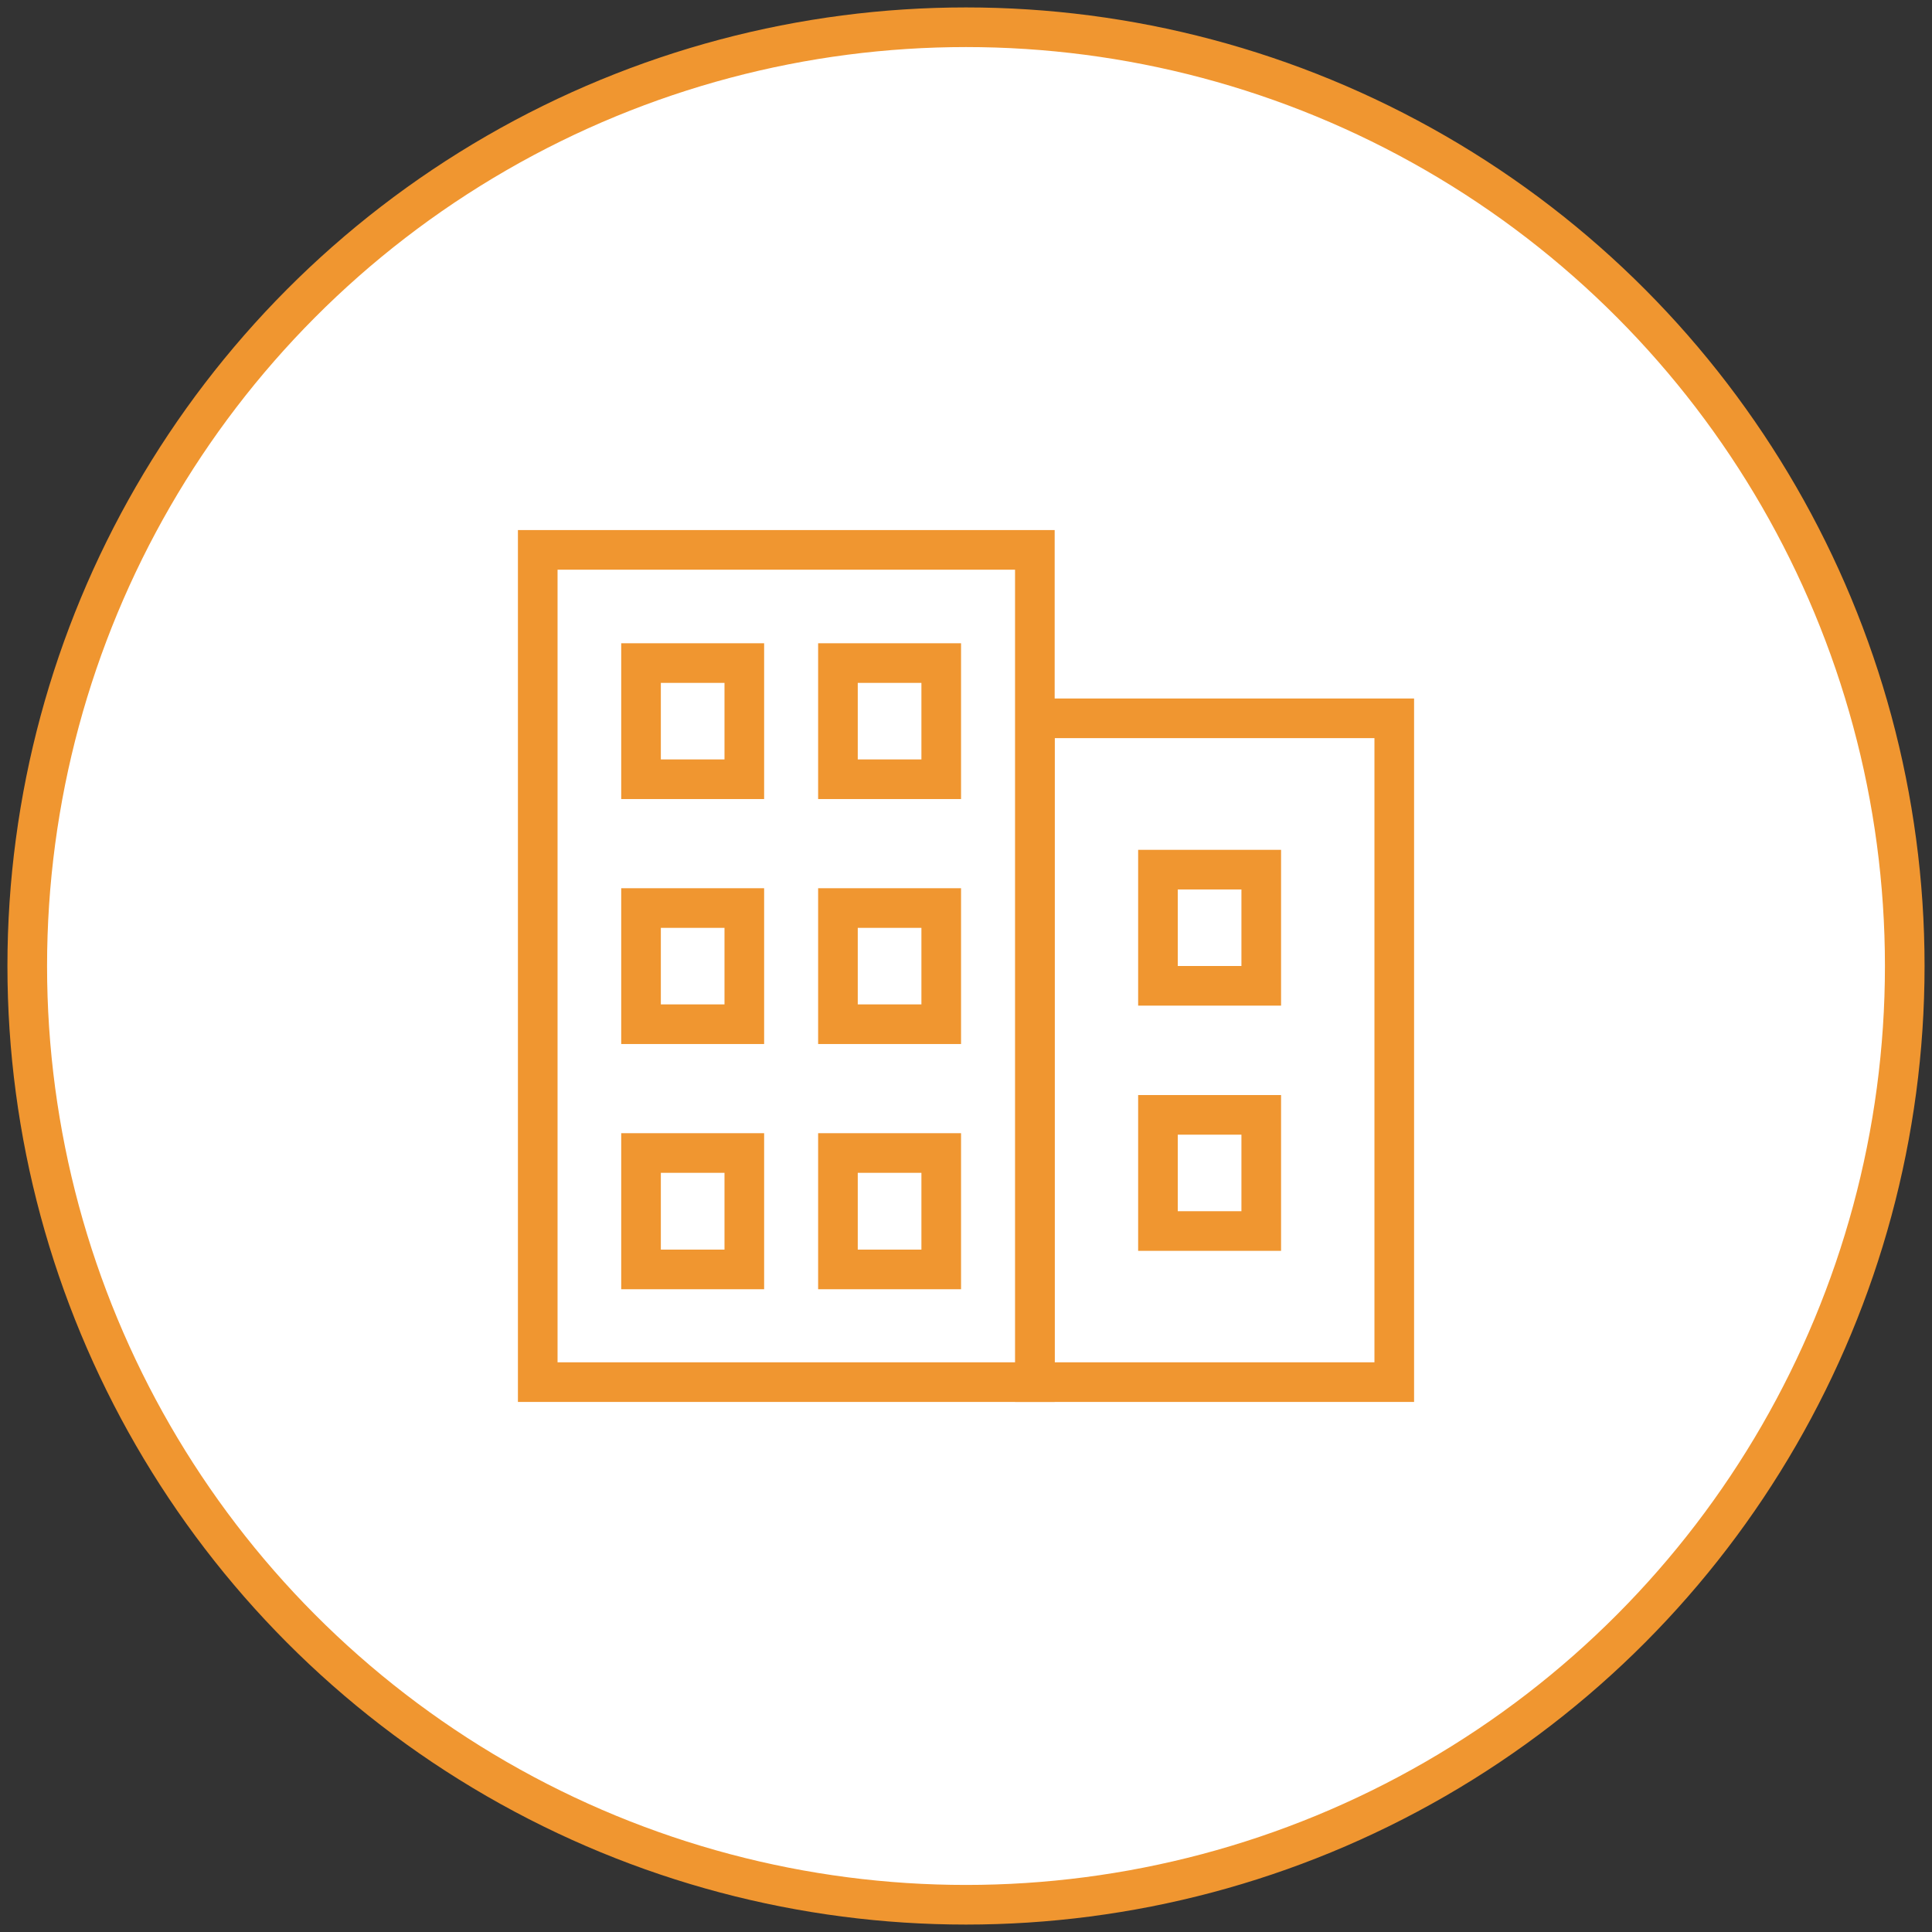
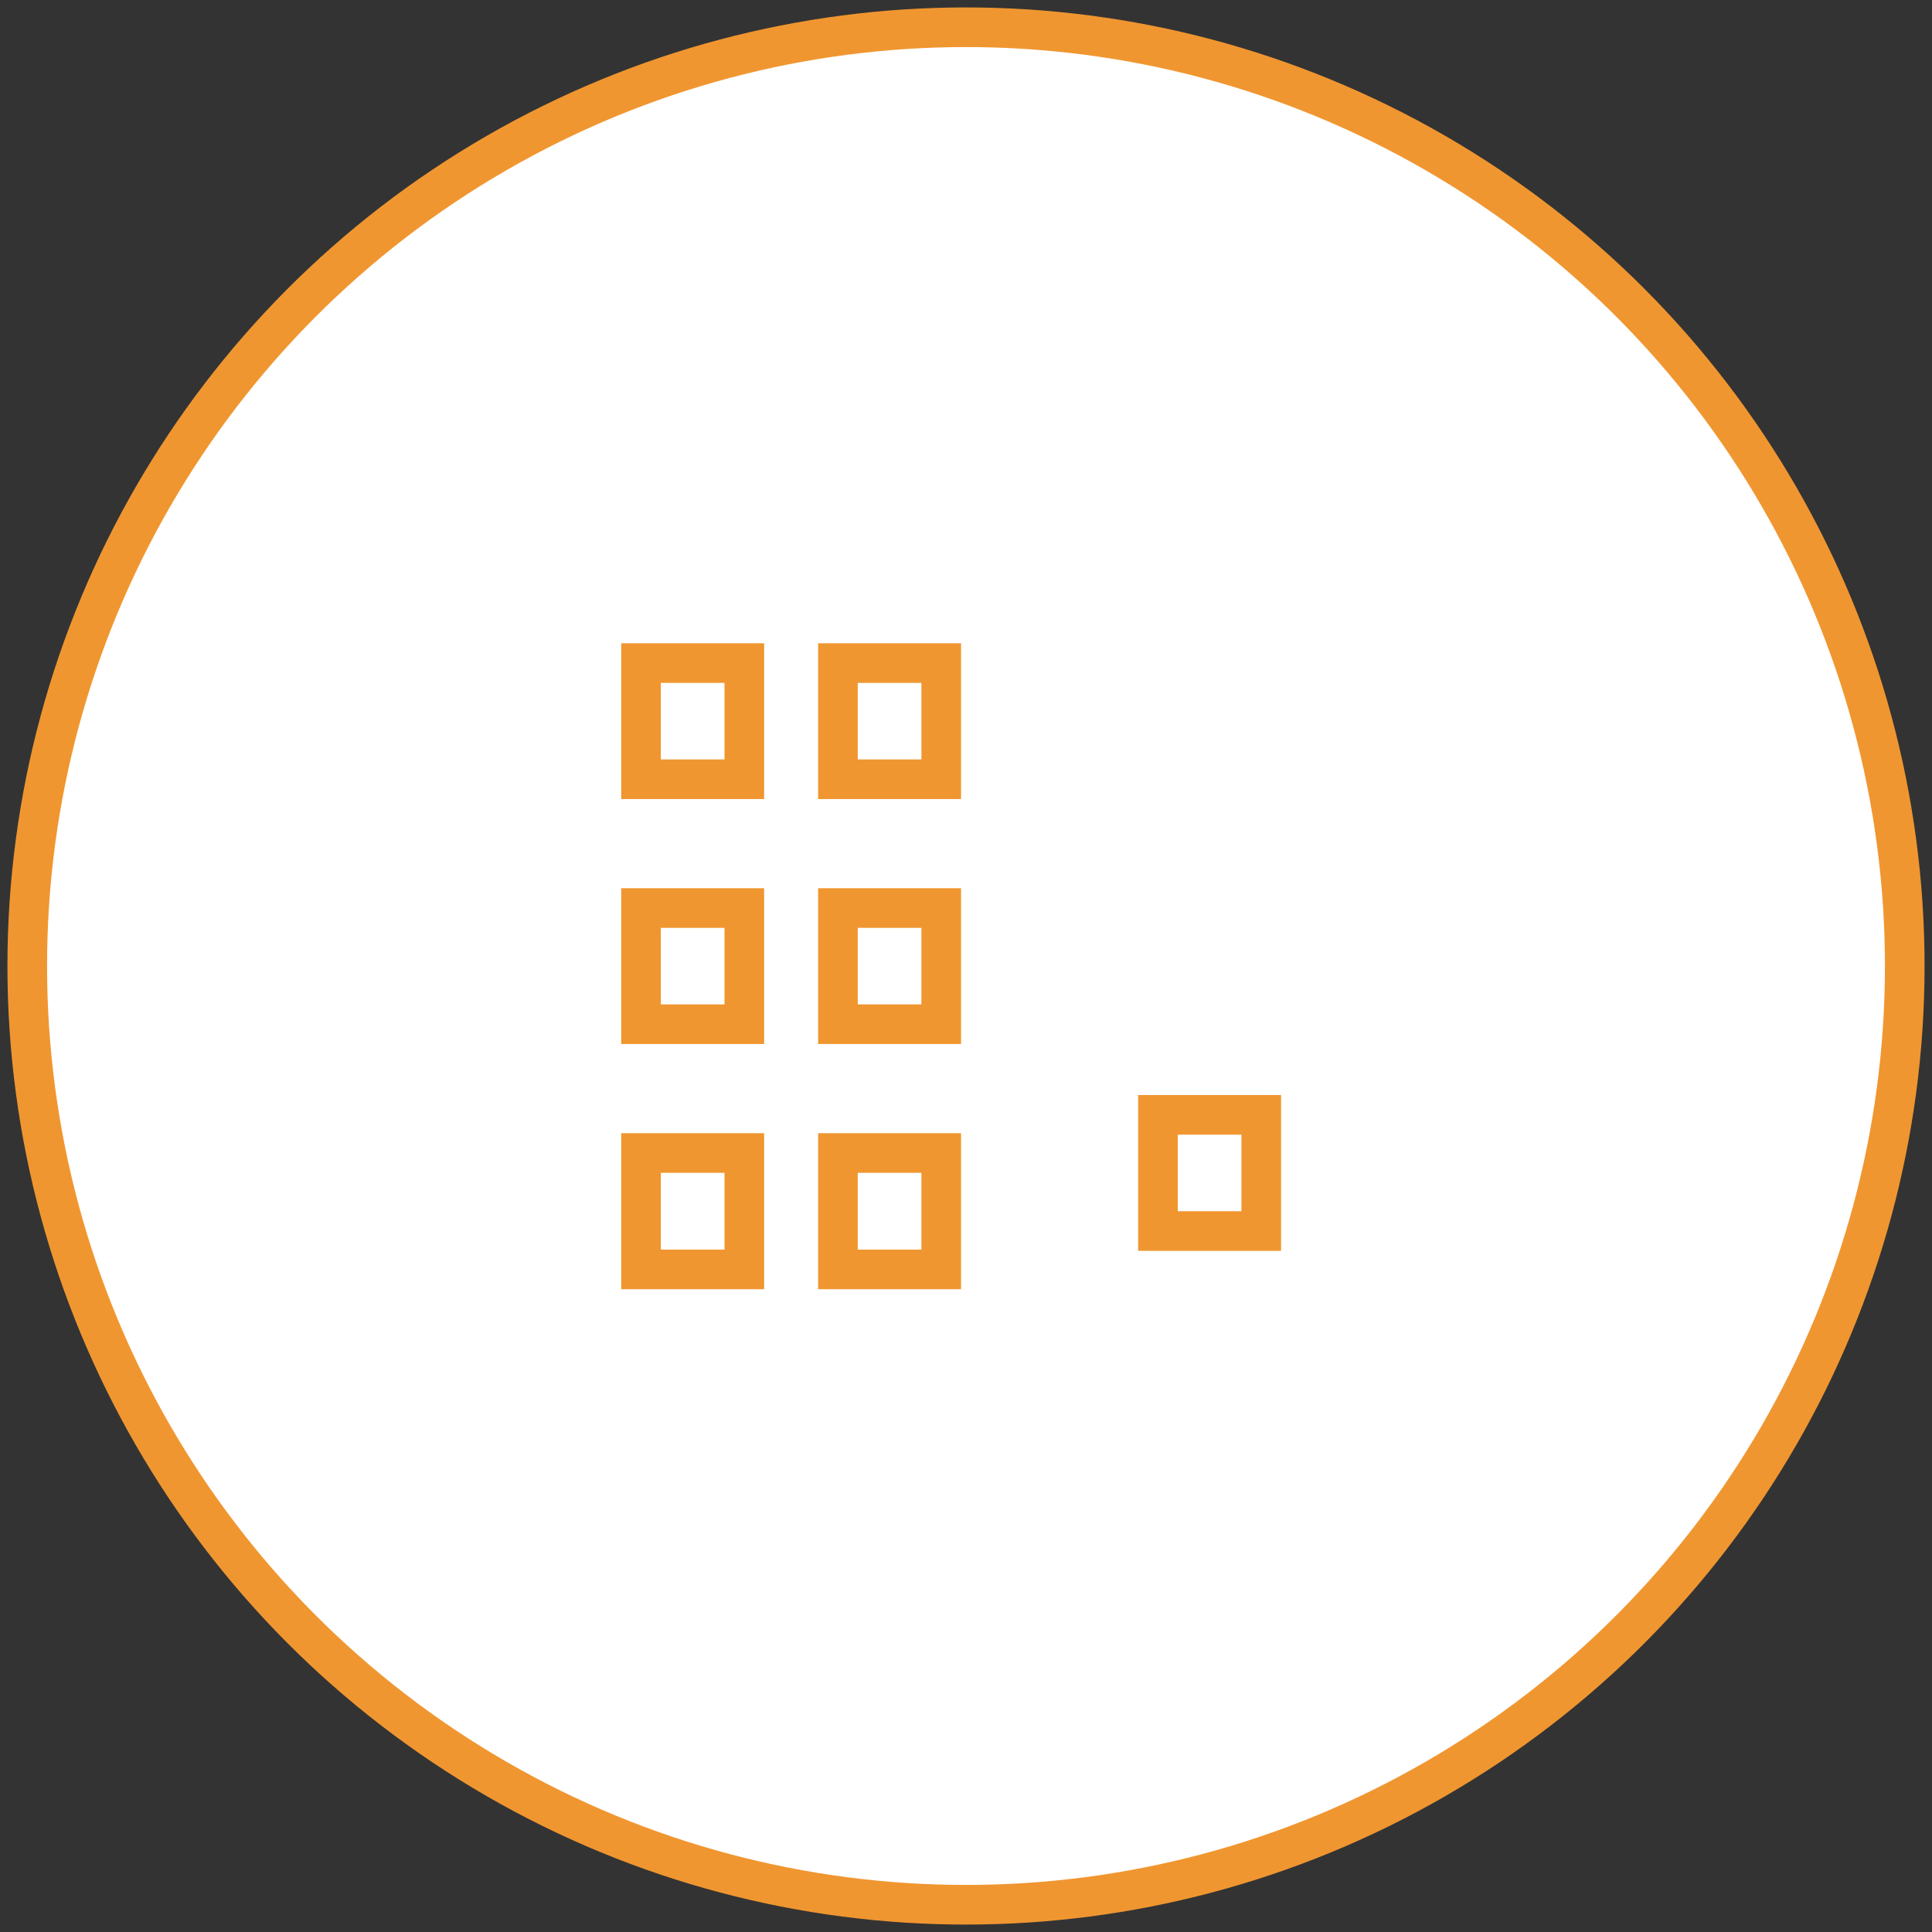
<svg xmlns="http://www.w3.org/2000/svg" id="Layer_1" data-name="Layer 1" viewBox="0 0 78 78">
  <rect x="0" y="0" width="78" height="78" fill="#333333" stroke="none" />
  <defs>
    <style>.cls-1{fill:#fff;stroke:#f09630;stroke-miterlimit:10;stroke-width:1.6px;}</style>
  </defs>
  <circle class="cls-1" cx="39" cy="39" r="37.9" />
-   <path class="cls-1" d="M41.78,29H56.29V55.8H41.78Z" />
-   <path class="cls-1" d="M21.71,22.2H41.78V55.8H21.71Z" />
  <polygon class="cls-1" points="33.83 31.46 35.22 31.46 38 31.46 38 28.33 38 26.77 33.83 26.77 33.83 31.46" />
  <polygon class="cls-1" points="25.88 31.46 27.27 31.46 30.05 31.46 30.05 28.33 30.05 26.77 25.88 26.77 25.88 31.46" />
  <polygon class="cls-1" points="33.83 41.35 35.22 41.35 38 41.35 38 38.23 38 36.66 33.83 36.66 33.83 41.35" />
  <polygon class="cls-1" points="25.88 41.35 27.27 41.35 30.05 41.35 30.05 38.23 30.05 36.66 25.88 36.66 25.88 41.35" />
  <polygon class="cls-1" points="33.83 51.25 35.22 51.25 38 51.25 38 48.12 38 46.55 33.83 46.55 33.83 51.25" />
  <polygon class="cls-1" points="25.88 51.25 27.27 51.25 30.05 51.25 30.05 48.12 30.05 46.55 25.88 46.55 25.88 51.25" />
-   <polygon class="cls-1" points="46.75 39.8 48.14 39.8 50.92 39.8 50.92 36.68 50.92 35.11 46.75 35.11 46.75 39.8" />
  <polygon class="cls-1" points="46.75 49.7 48.14 49.7 50.92 49.7 50.92 46.57 50.92 45.01 46.75 45.01 46.75 49.7" />
</svg>